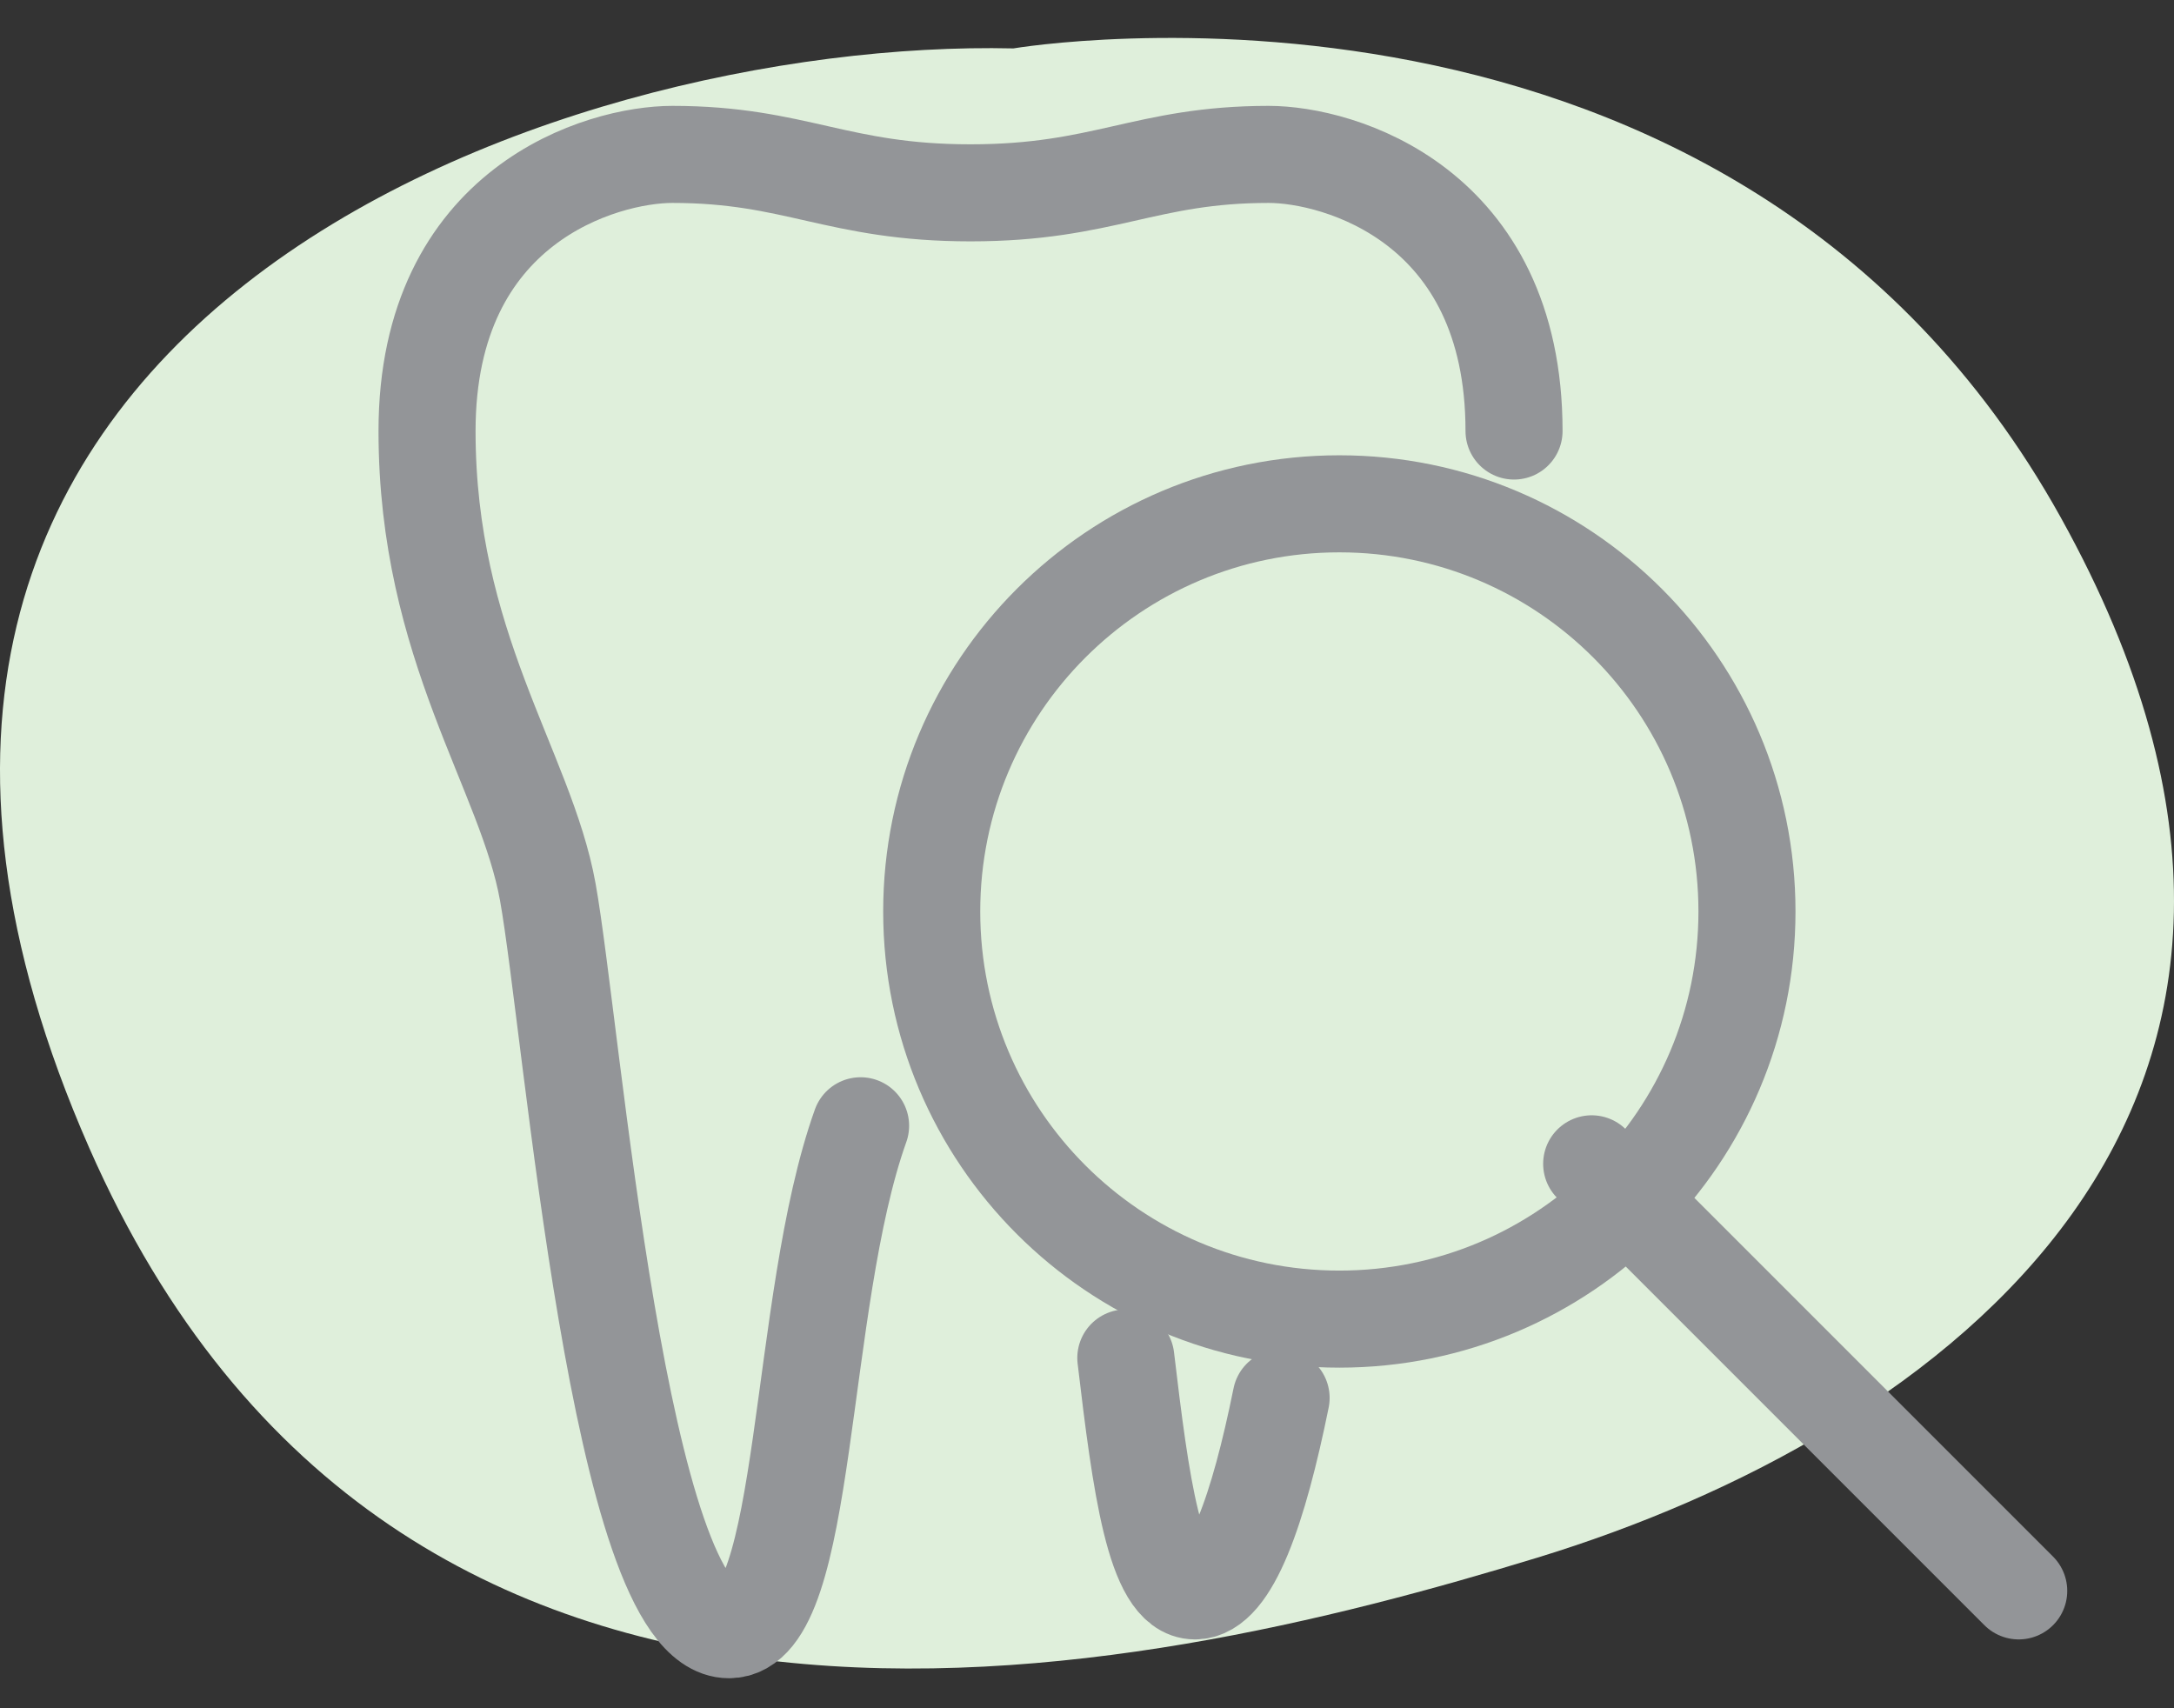
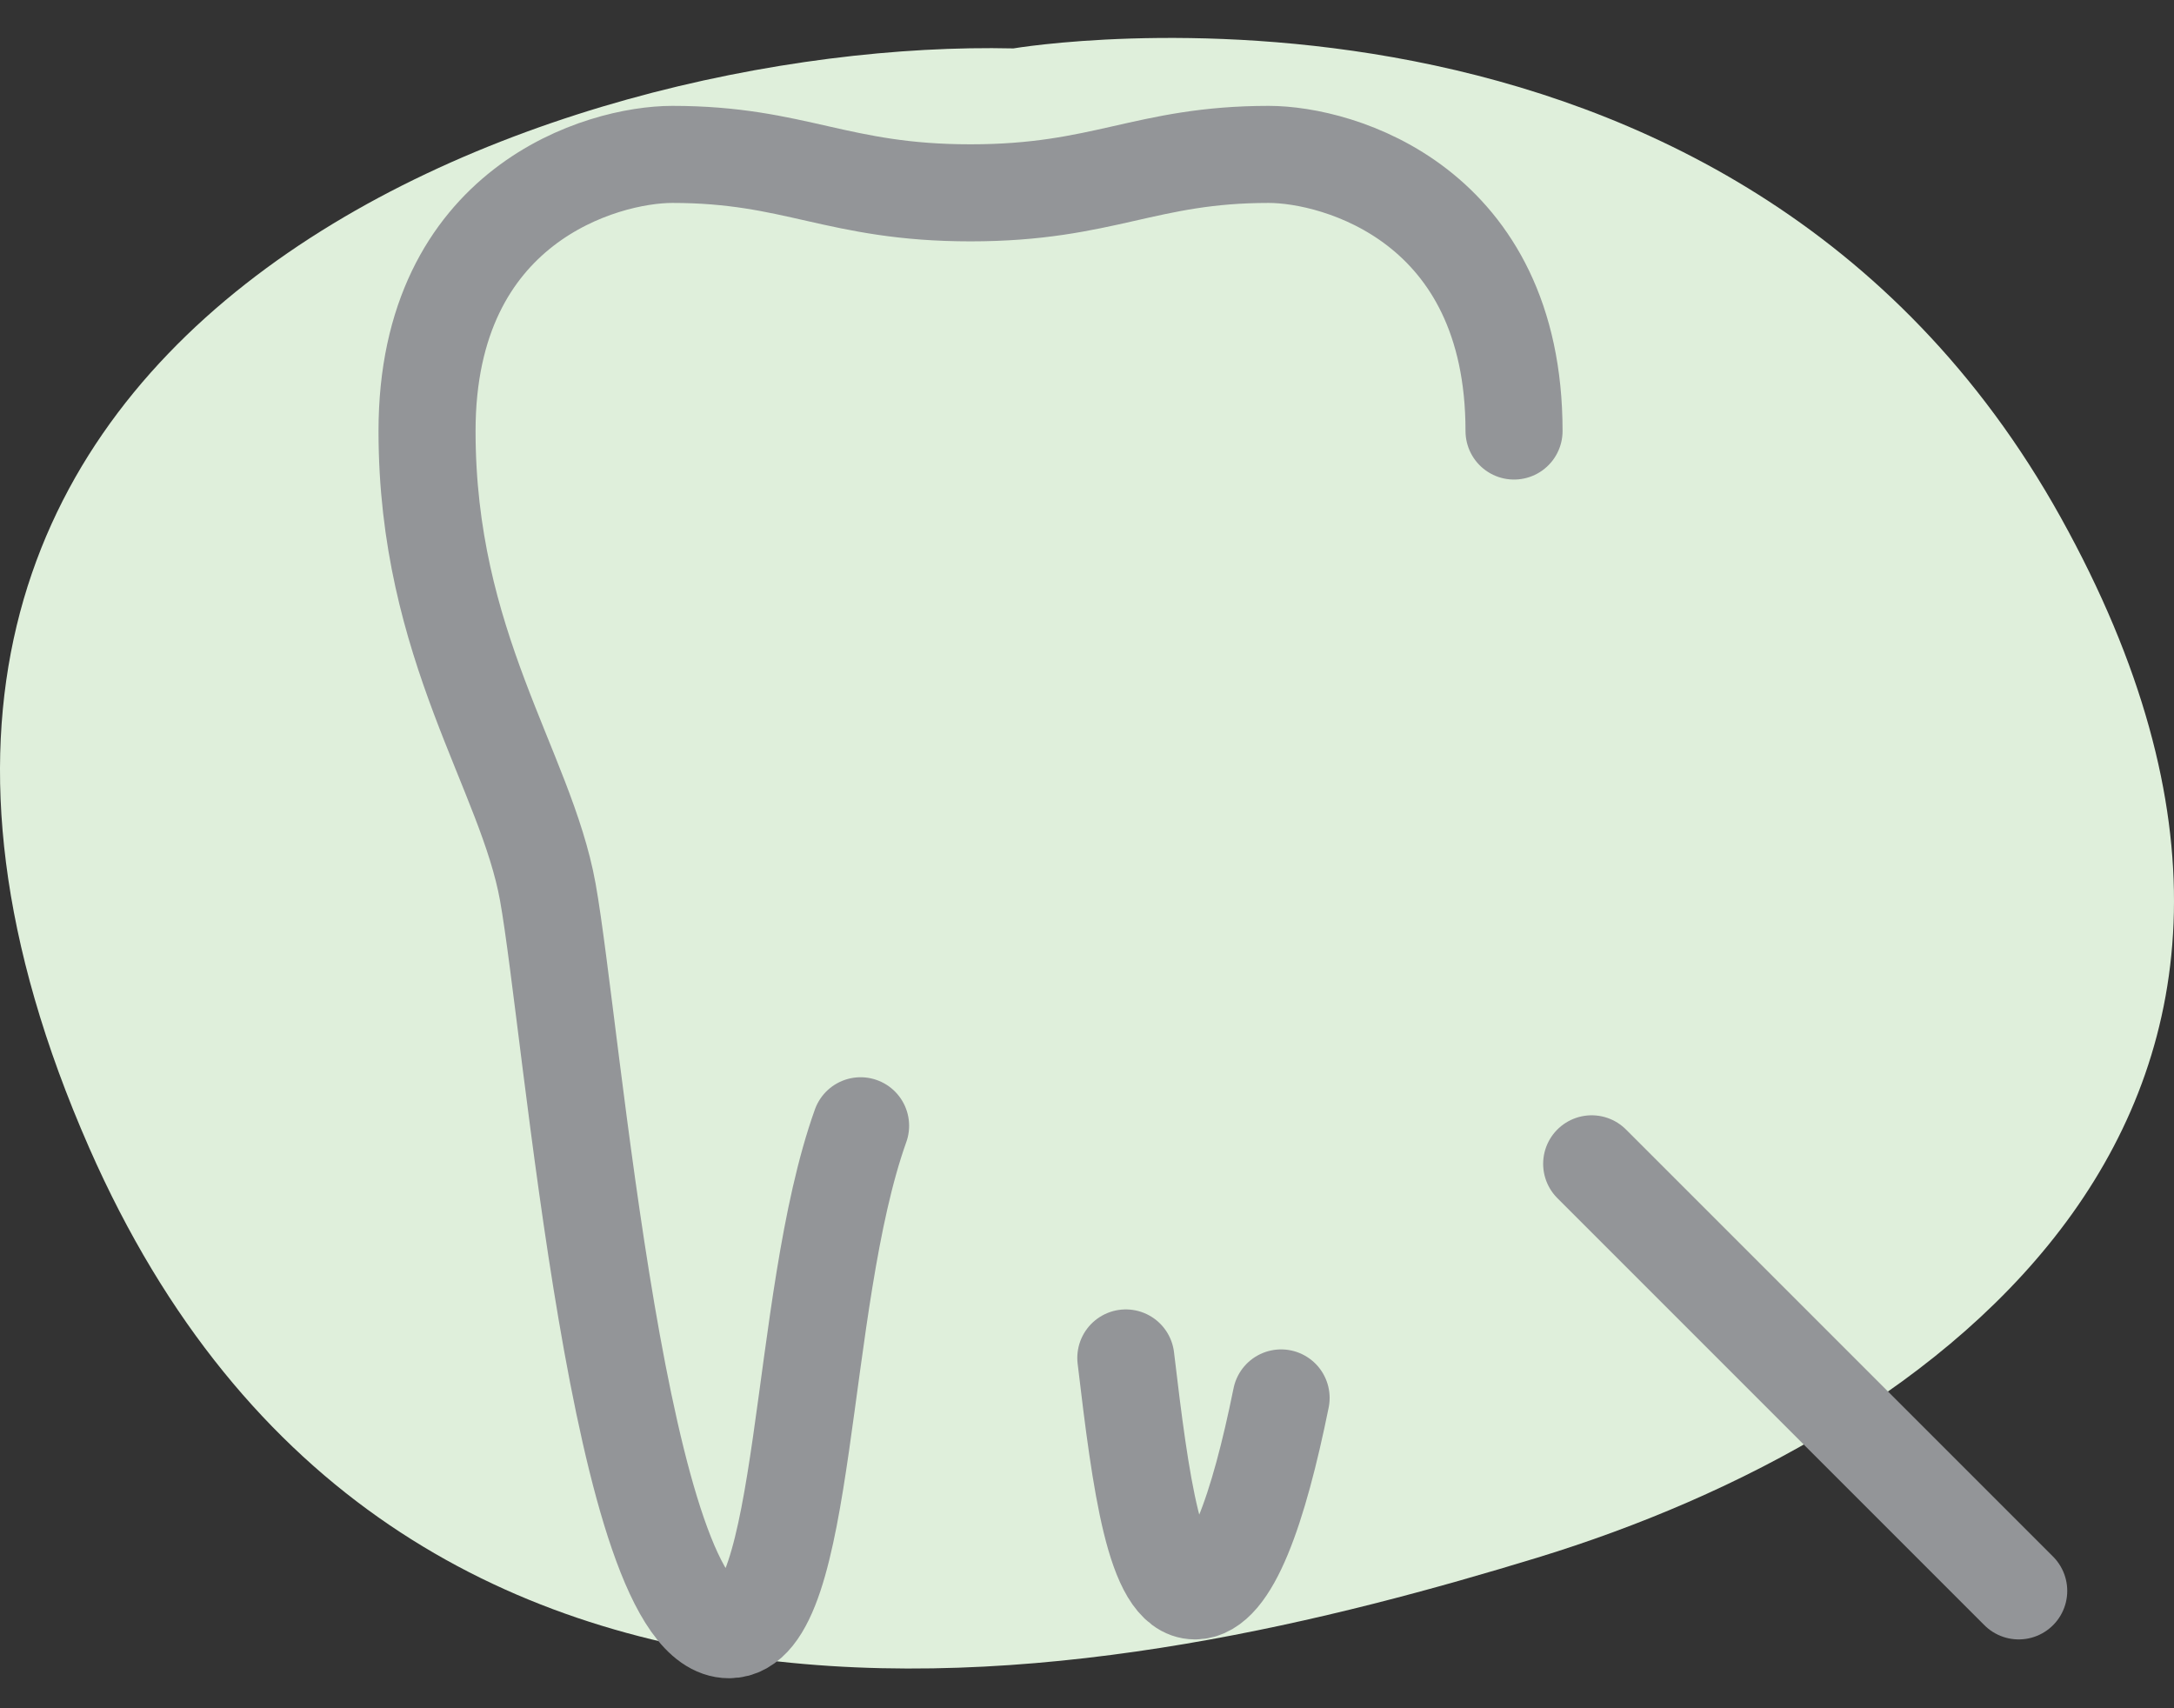
<svg xmlns="http://www.w3.org/2000/svg" width="56px" height="44px" viewBox="0 0 56 44" version="1.1">
  <rect x="0" y="0" width="56" height="44" fill="#333333" stroke="none" />
  <title>Group 38</title>
  <g id="Invisalign---Kids" stroke="none" stroke-width="1" fill="none" fill-rule="evenodd">
    <g id="Invisalign_Teens_Desktop_Final" transform="translate(-328, -4137)">
      <g id="Group-38" transform="translate(328, 4137.977)">
        <g id="Group-3" fill="#DFEFDB">
          <path d="M26.104,0.27 C26.104,0.27 44.619,-2.882 53.084,12.353 C61.547,27.588 49.909,35.994 39.594,39.146 C29.278,42.298 10.235,46.639 2.3,28.593 C-7.071,7.281 14.467,0 26.104,0.27" id="Fill-1" />
        </g>
        <g id="Group-9-Copy" transform="translate(11, 3)" stroke="#939598" stroke-linecap="round" stroke-linejoin="round" stroke-width="2.5">
          <path d="M18,31 C18.384,34.239 18.748,37 19.782,37 C20.697,37 21.421,34.887 22,32.03" id="Stroke-1" />
          <path d="M28,7.125 C28,1.282 23.477,0 21.681,0 C18.505,0 17.435,0.99 14,0.99 C10.565,0.99 9.495,0 6.319,0 C4.523,0 0,1.282 0,7.125 C0,12.667 2.547,15.864 3.111,19 C3.743,22.513 4.959,38 7.778,38 C9.834,38 9.537,29.58 11.168,25.02" id="Stroke-3" />
-           <path d="M34,19.5 C34,25.299 29.299,30 23.5,30 C17.701,30 13,25.299 13,19.5 C13,13.701 17.701,9 23.5,9 C29.299,9 34,13.701 34,19.5 Z" id="Stroke-5" />
          <line x1="30" y1="26" x2="41" y2="37" id="Stroke-7" />
        </g>
      </g>
    </g>
  </g>
</svg>